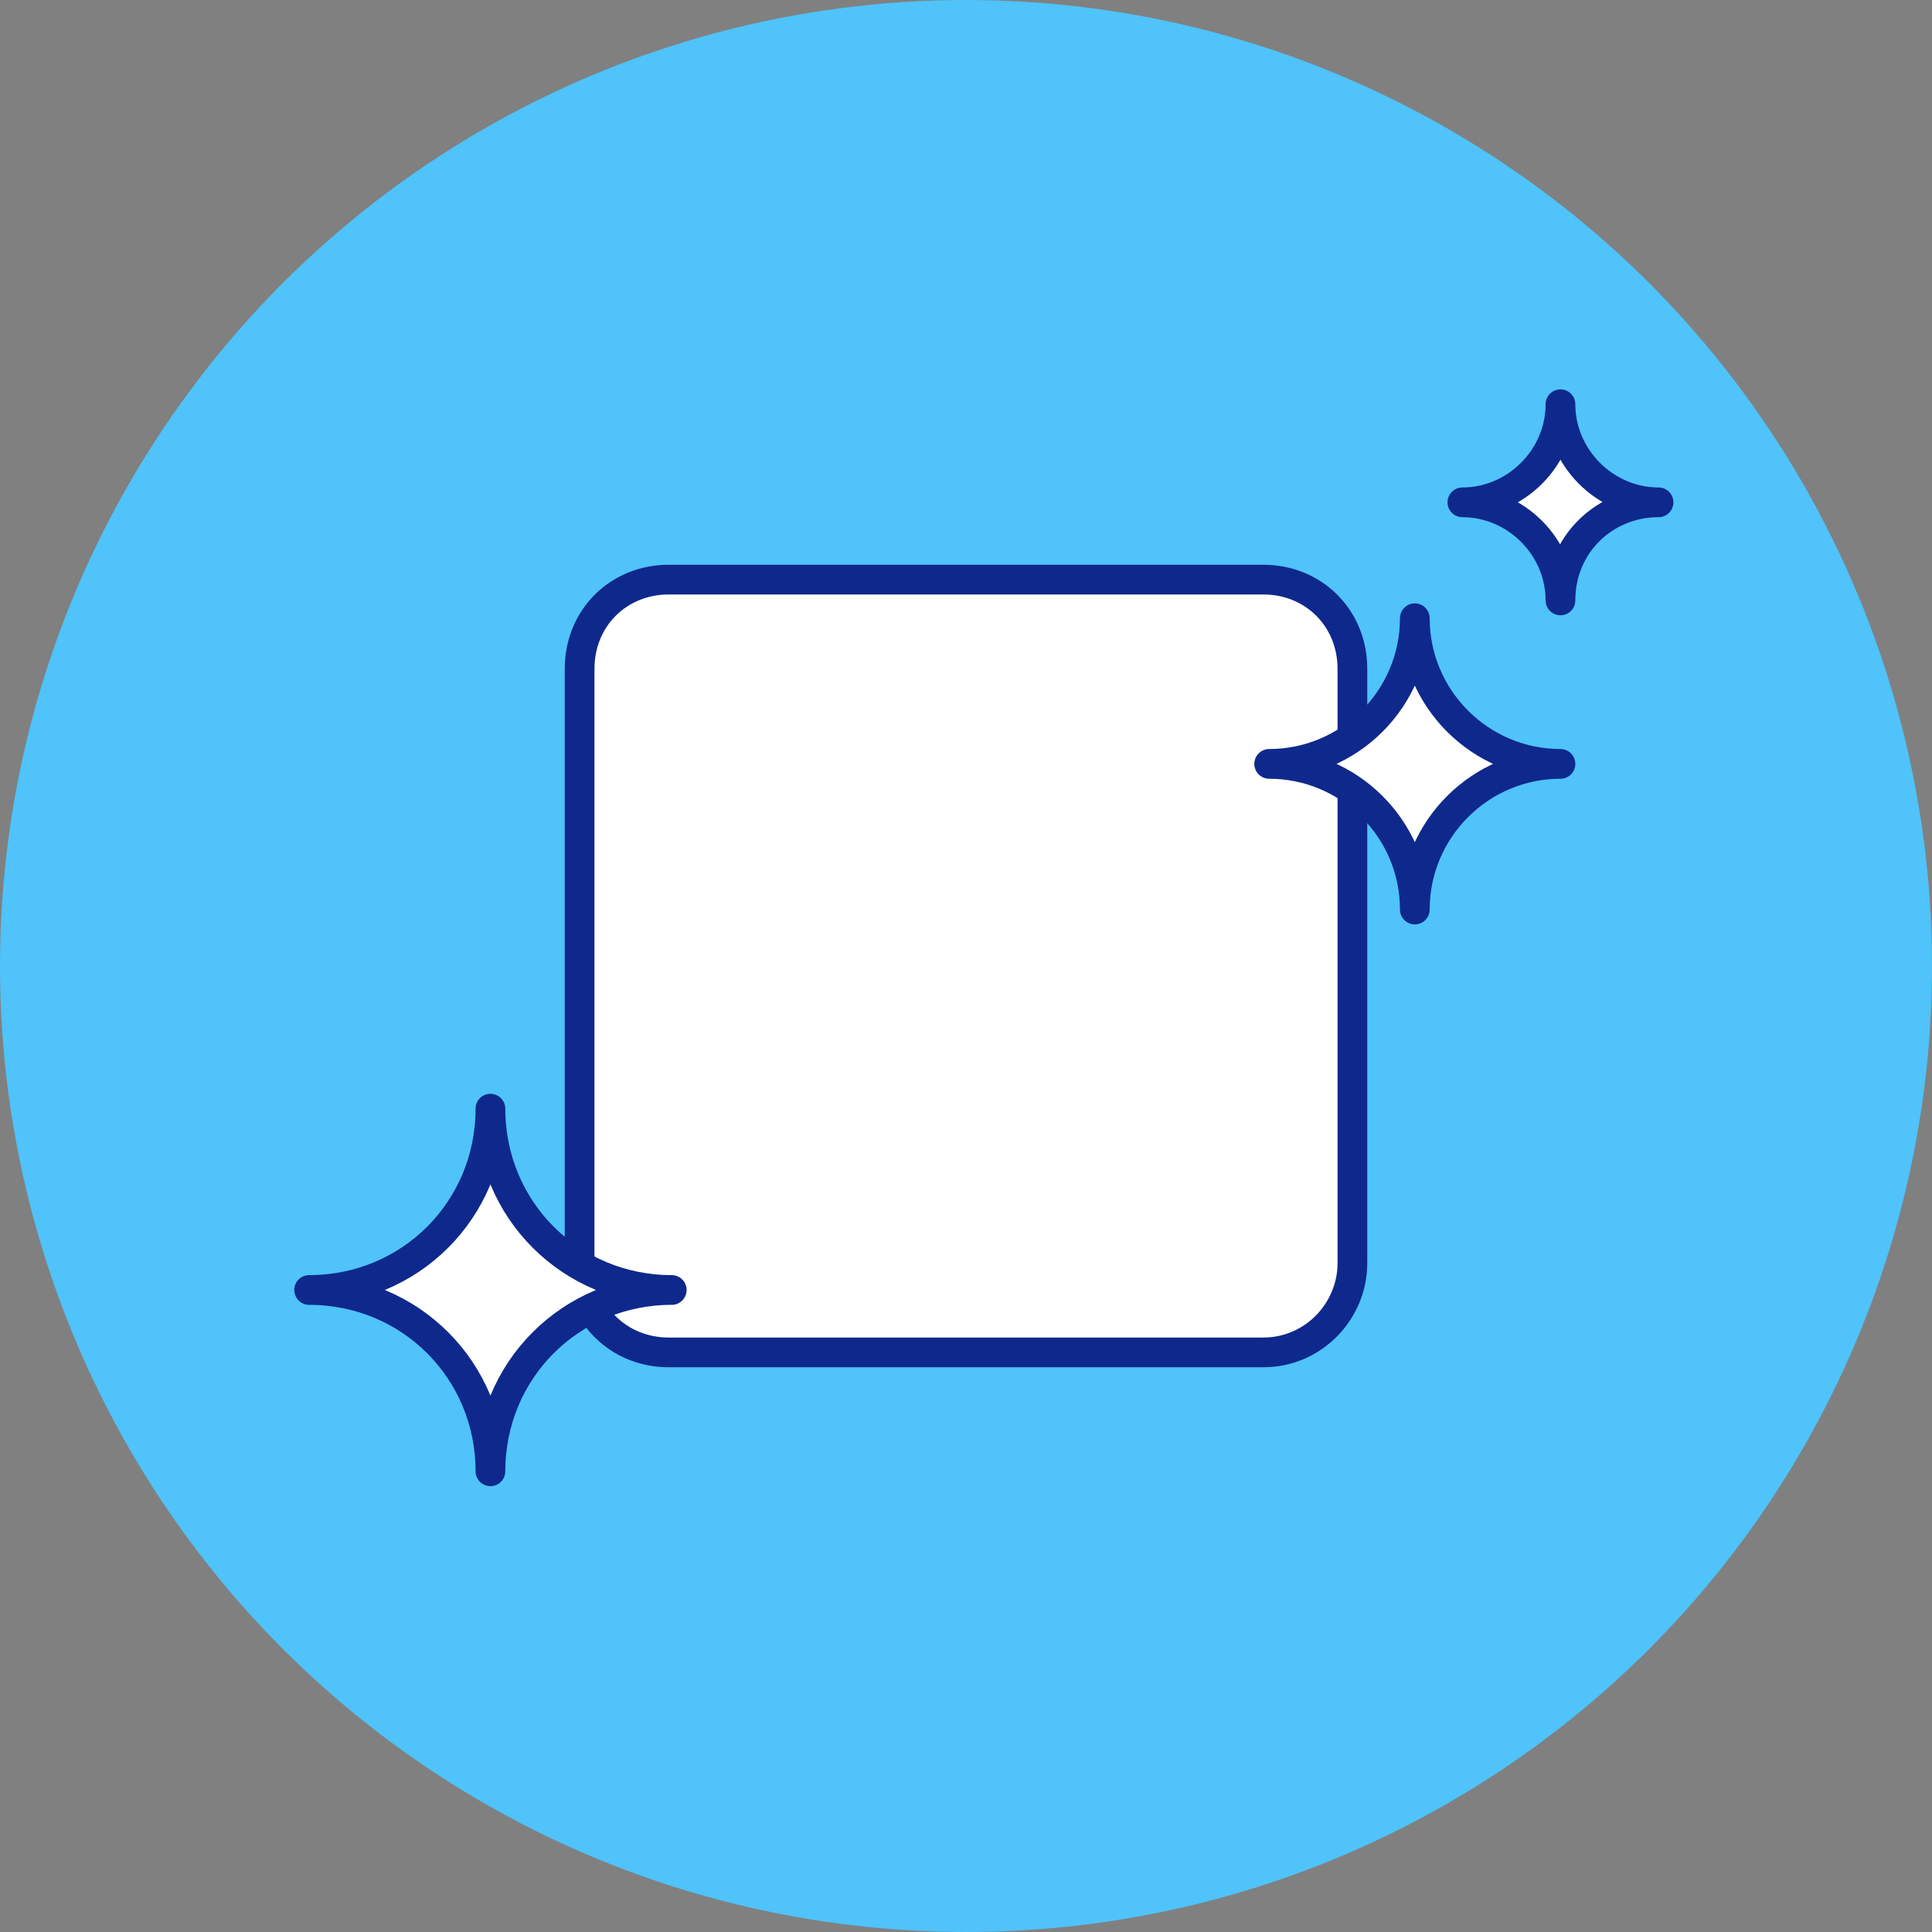
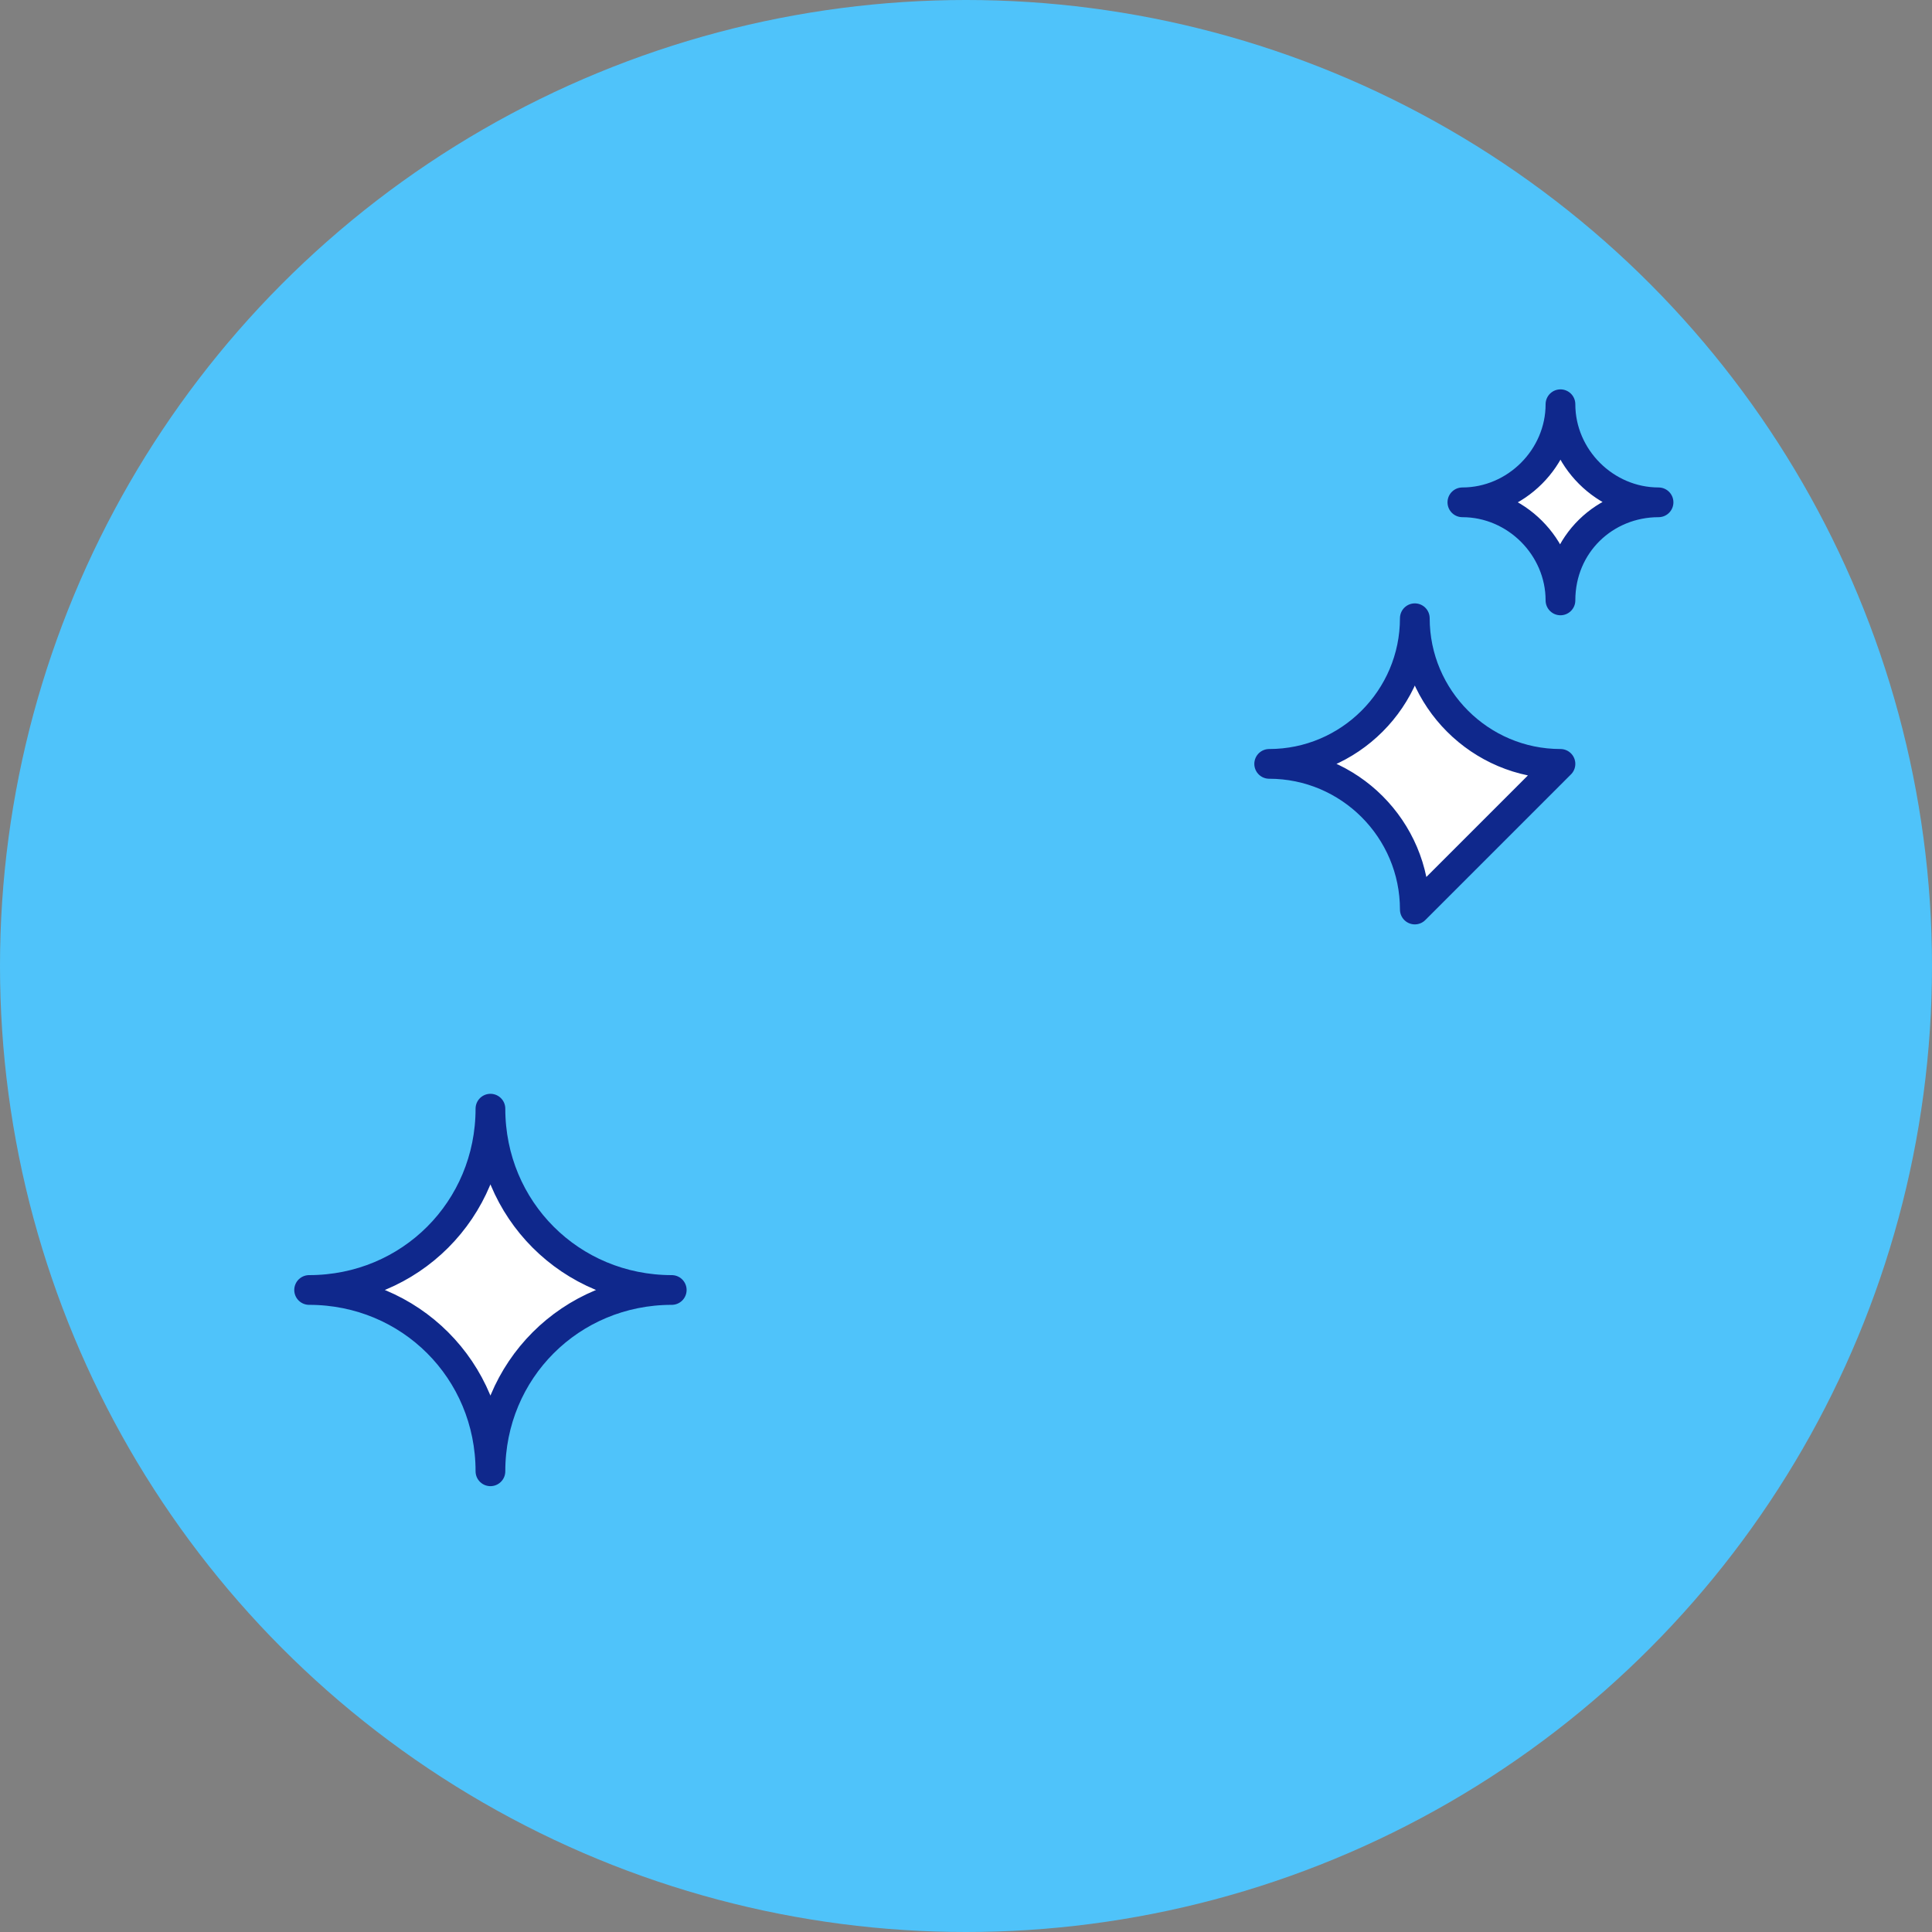
<svg xmlns="http://www.w3.org/2000/svg" version="1.1" id="レイヤー_1" x="0px" y="0px" width="65px" height="65px" viewBox="0 0 65 65" style="enable-background:new 0 0 65 65;" xml:space="preserve">
  <rect x="0" y="0" width="65" height="65" fill="#808080" stroke="none" />
  <style type="text/css">
	.st0{fill:#4FC3FA;}
	.st1{fill:#FFFFFF;stroke:#0F288C;stroke-linecap:round;stroke-linejoin:round;stroke-miterlimit:10;}
</style>
  <g>
    <circle class="st0" cx="32.5" cy="32.5" r="32.5" />
    <g>
-       <path class="st1" d="M42.5,45.5h-20c-1.7,0-3-1.3-3-3v-20c0-1.7,1.3-3,3-3h20c1.7,0,3,1.3,3,3v20C45.5,44.1,44.2,45.5,42.5,45.5z" />
      <path class="st1" d="M16.5,49.5L16.5,49.5c0-3.4-2.7-6.1-6.1-6.1v0c3.4,0,6.1-2.7,6.1-6.1h0c0,3.4,2.7,6.1,6.1,6.1v0    C19.2,43.4,16.5,46.1,16.5,49.5z" />
-       <path class="st1" d="M47.6,30.6L47.6,30.6c0-2.7-2.2-4.9-4.9-4.9v0c2.7,0,4.9-2.2,4.9-4.9h0c0,2.7,2.2,4.9,4.9,4.9v0    C49.8,25.7,47.6,27.9,47.6,30.6z" />
+       <path class="st1" d="M47.6,30.6L47.6,30.6c0-2.7-2.2-4.9-4.9-4.9v0c2.7,0,4.9-2.2,4.9-4.9h0c0,2.7,2.2,4.9,4.9,4.9v0    z" />
      <path class="st1" d="M52.5,20.2L52.5,20.2c0-1.8-1.5-3.3-3.3-3.3v0c1.8,0,3.3-1.5,3.3-3.3h0c0,1.8,1.5,3.3,3.3,3.3v0    C54,16.9,52.5,18.3,52.5,20.2z" />
    </g>
  </g>
</svg>